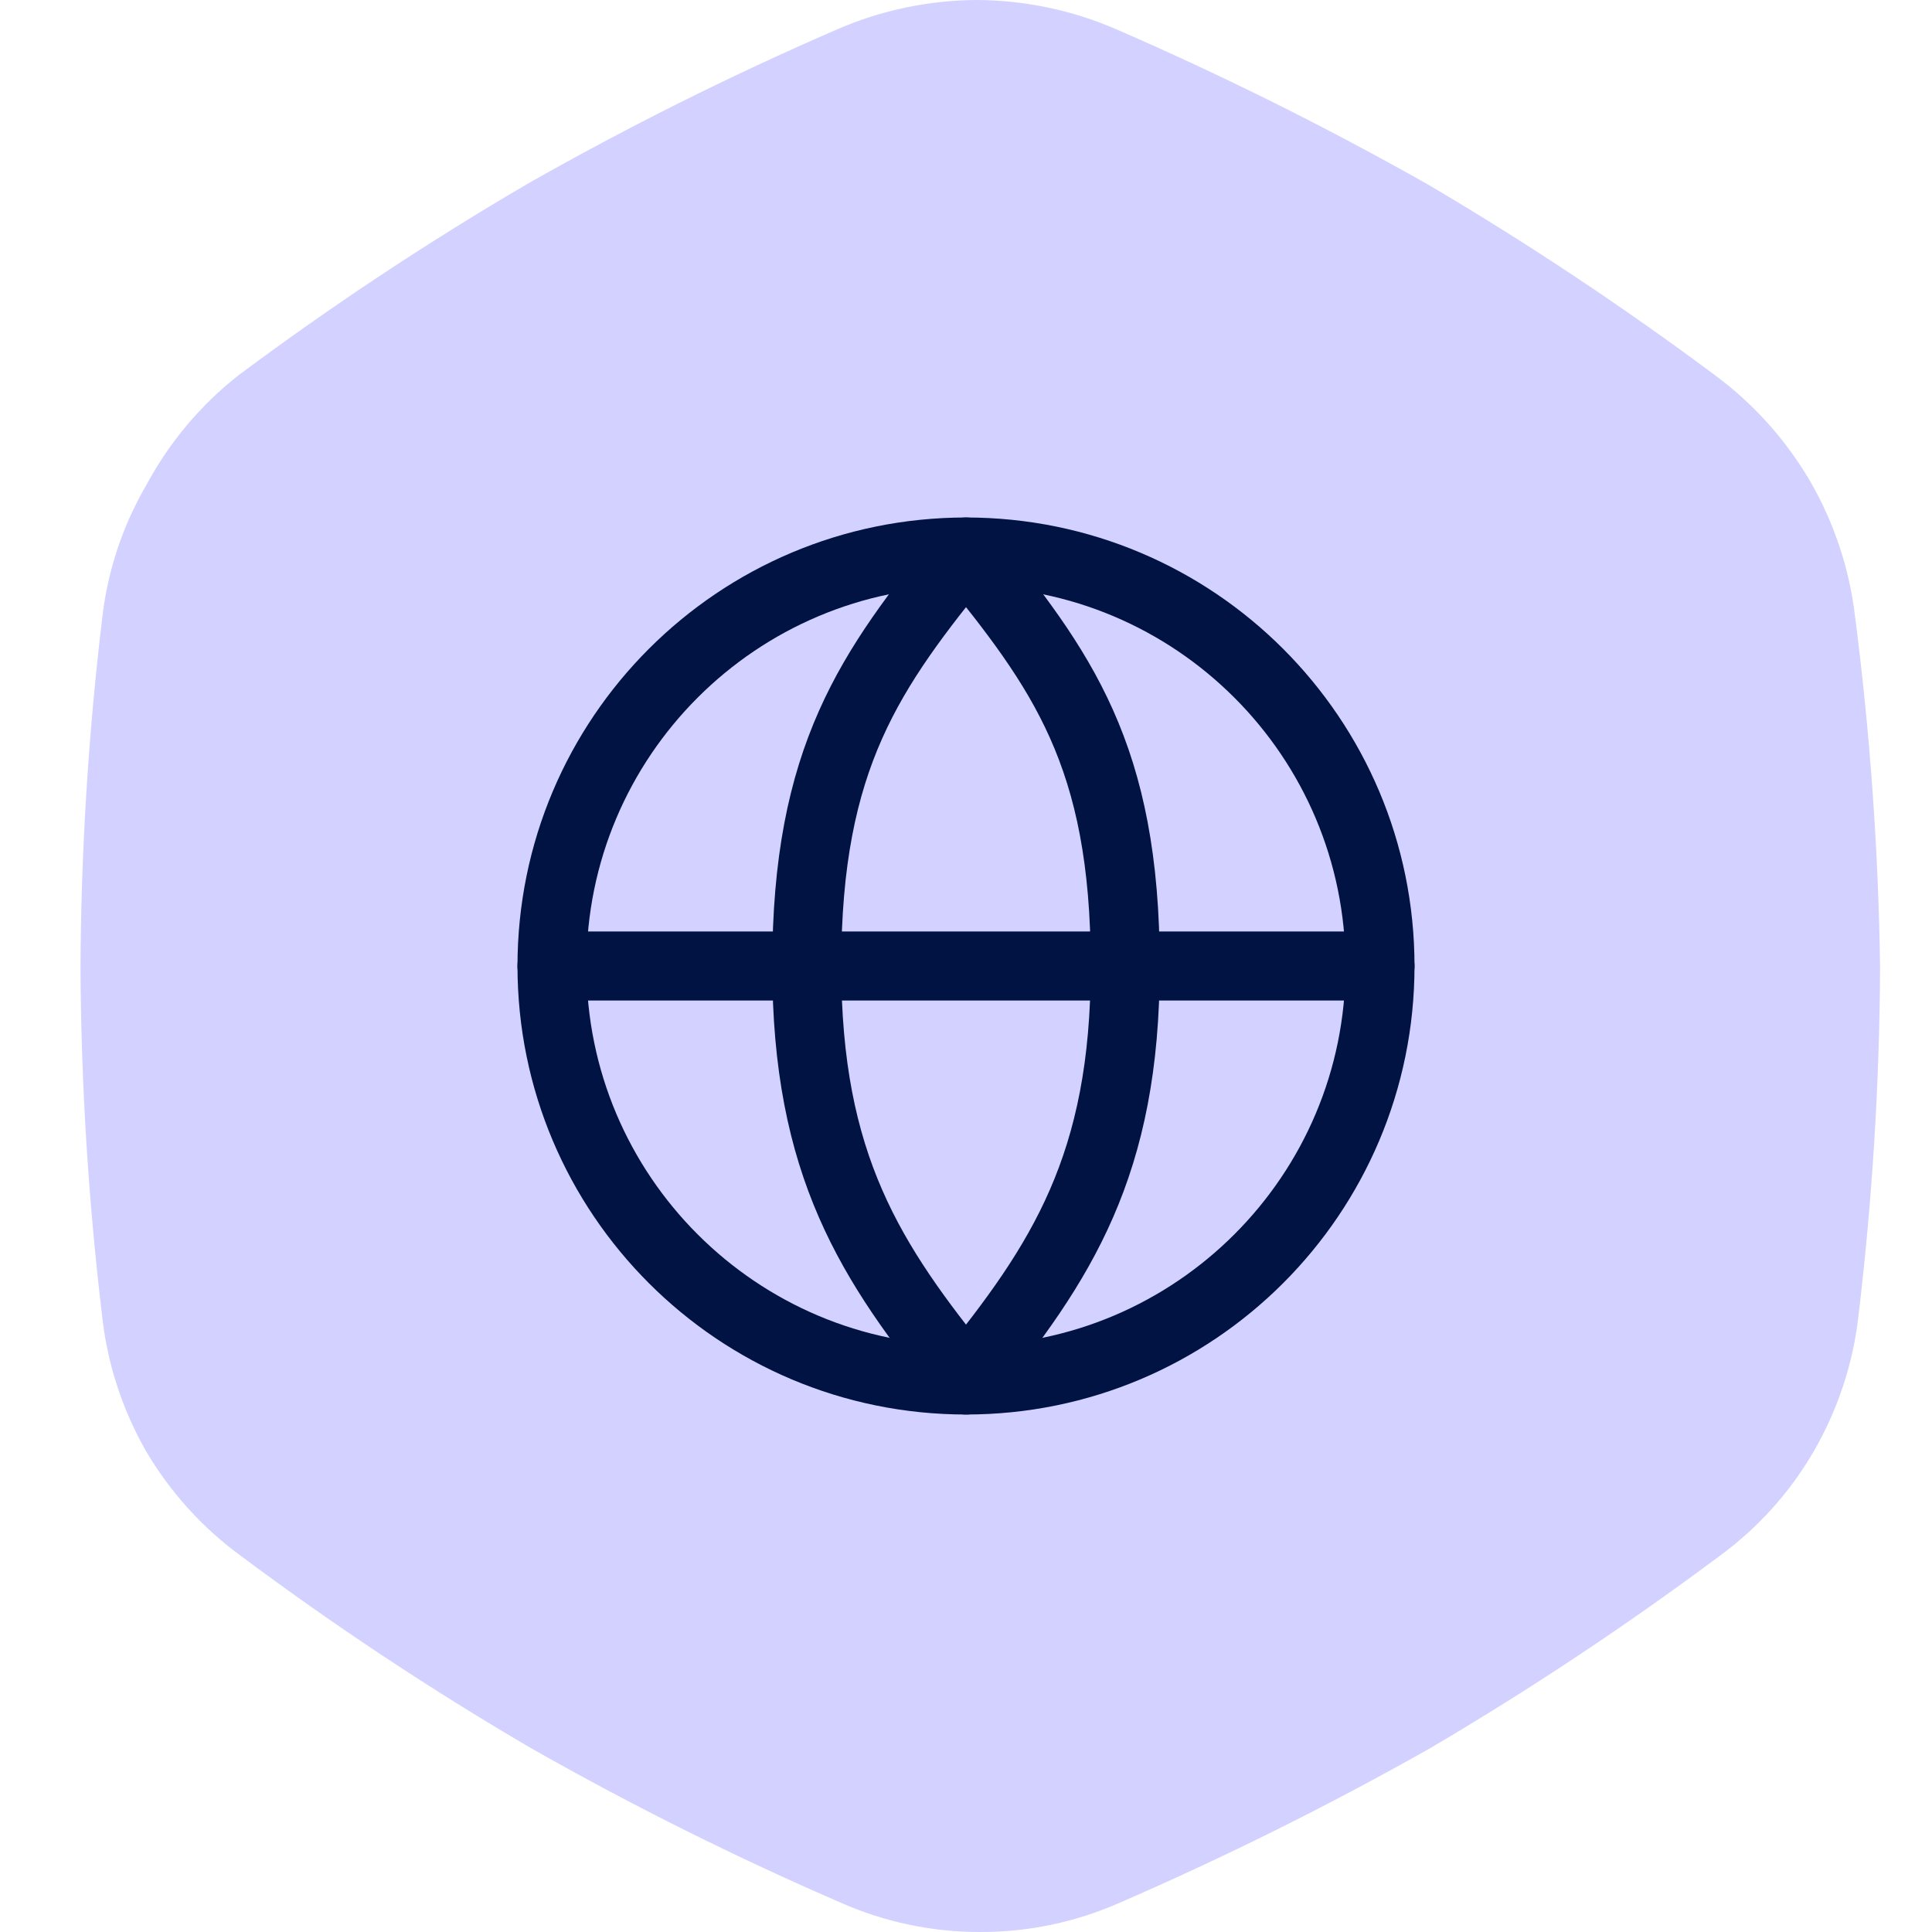
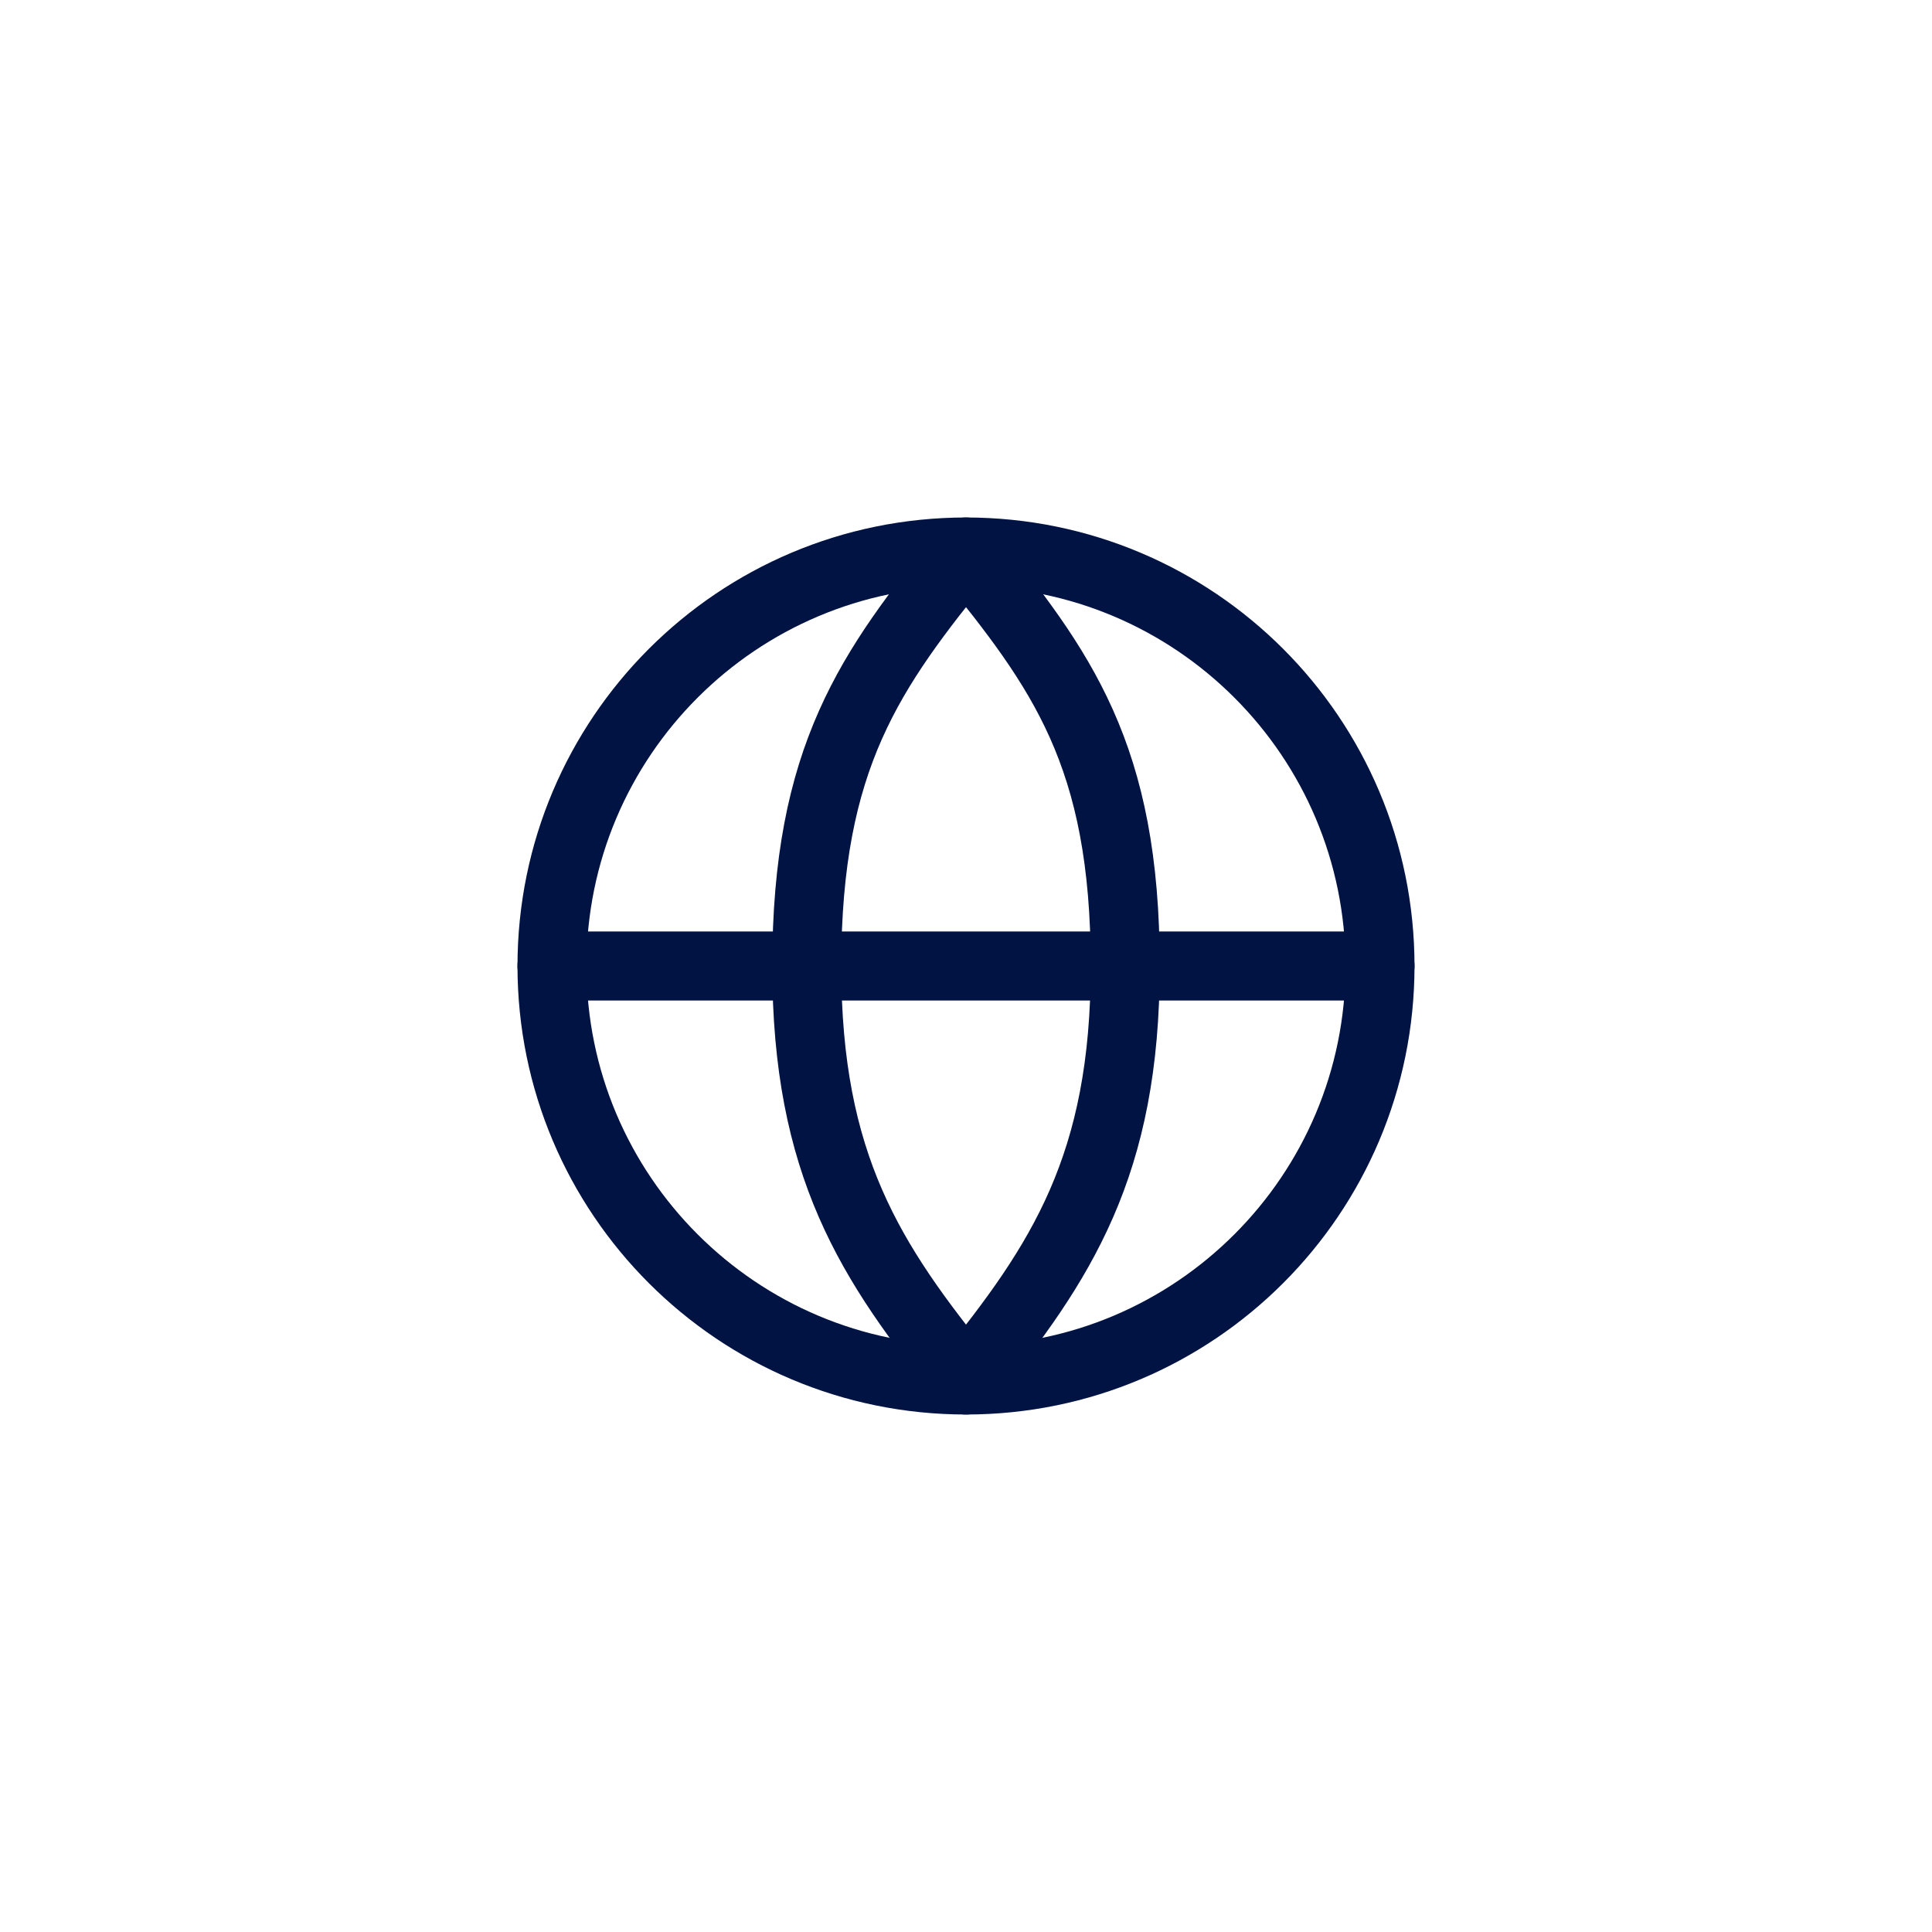
<svg xmlns="http://www.w3.org/2000/svg" width="48" height="48" viewBox="0 0 48 48" fill="none">
-   <path d="M46.087 15.307C45.947 14.13 45.57 12.993 44.978 11.965C44.379 10.938 43.578 10.043 42.623 9.333C40.322 7.617 37.929 6.028 35.455 4.571C32.949 3.156 30.371 1.873 27.732 0.727C26.638 0.253 25.46 0.006 24.268 0C23.077 0.006 21.898 0.253 20.805 0.727C18.169 1.869 15.597 3.152 13.1 4.571C10.617 6.023 8.218 7.613 5.913 9.333C4.98 10.069 4.208 10.988 3.645 12.035C3.046 13.059 2.668 14.197 2.537 15.377C2.194 18.25 2.014 21.141 2 24.035C2.014 26.928 2.194 29.819 2.537 32.693C2.666 33.875 3.037 35.019 3.628 36.052C4.23 37.077 5.038 37.967 6 38.667C8.305 40.387 10.704 41.977 13.186 43.428C15.684 44.848 18.256 46.131 20.892 47.273C21.983 47.755 23.162 48.003 24.355 48C25.548 48.003 26.727 47.755 27.818 47.273C30.458 46.127 33.036 44.844 35.541 43.428C38.015 41.972 40.408 40.383 42.71 38.667C43.669 37.969 44.471 37.078 45.065 36.052C45.661 35.02 46.039 33.877 46.173 32.693C46.516 29.819 46.696 26.928 46.71 24.035C46.669 21.116 46.461 18.202 46.087 15.307V15.307Z" fill="#D2D1FF" />
  <path d="M24 34.286C29.681 34.286 34.286 29.681 34.286 24C34.286 18.319 29.681 13.714 24 13.714C18.319 13.714 13.714 18.319 13.714 24C13.714 29.681 18.319 34.286 24 34.286Z" stroke="#001343" stroke-width="1.714" stroke-linecap="round" stroke-linejoin="round" />
  <path d="M13.714 24H34.286" stroke="#001343" stroke-width="1.714" stroke-linecap="round" stroke-linejoin="round" />
  <path d="M27.956 24C27.956 28.947 26.376 31.363 24 34.286C21.624 31.363 20.044 28.947 20.044 24C20.044 18.81 21.624 16.637 24 13.714C26.376 16.637 27.956 18.755 27.956 24Z" stroke="#001343" stroke-width="1.714" stroke-linecap="round" stroke-linejoin="round" />
</svg>